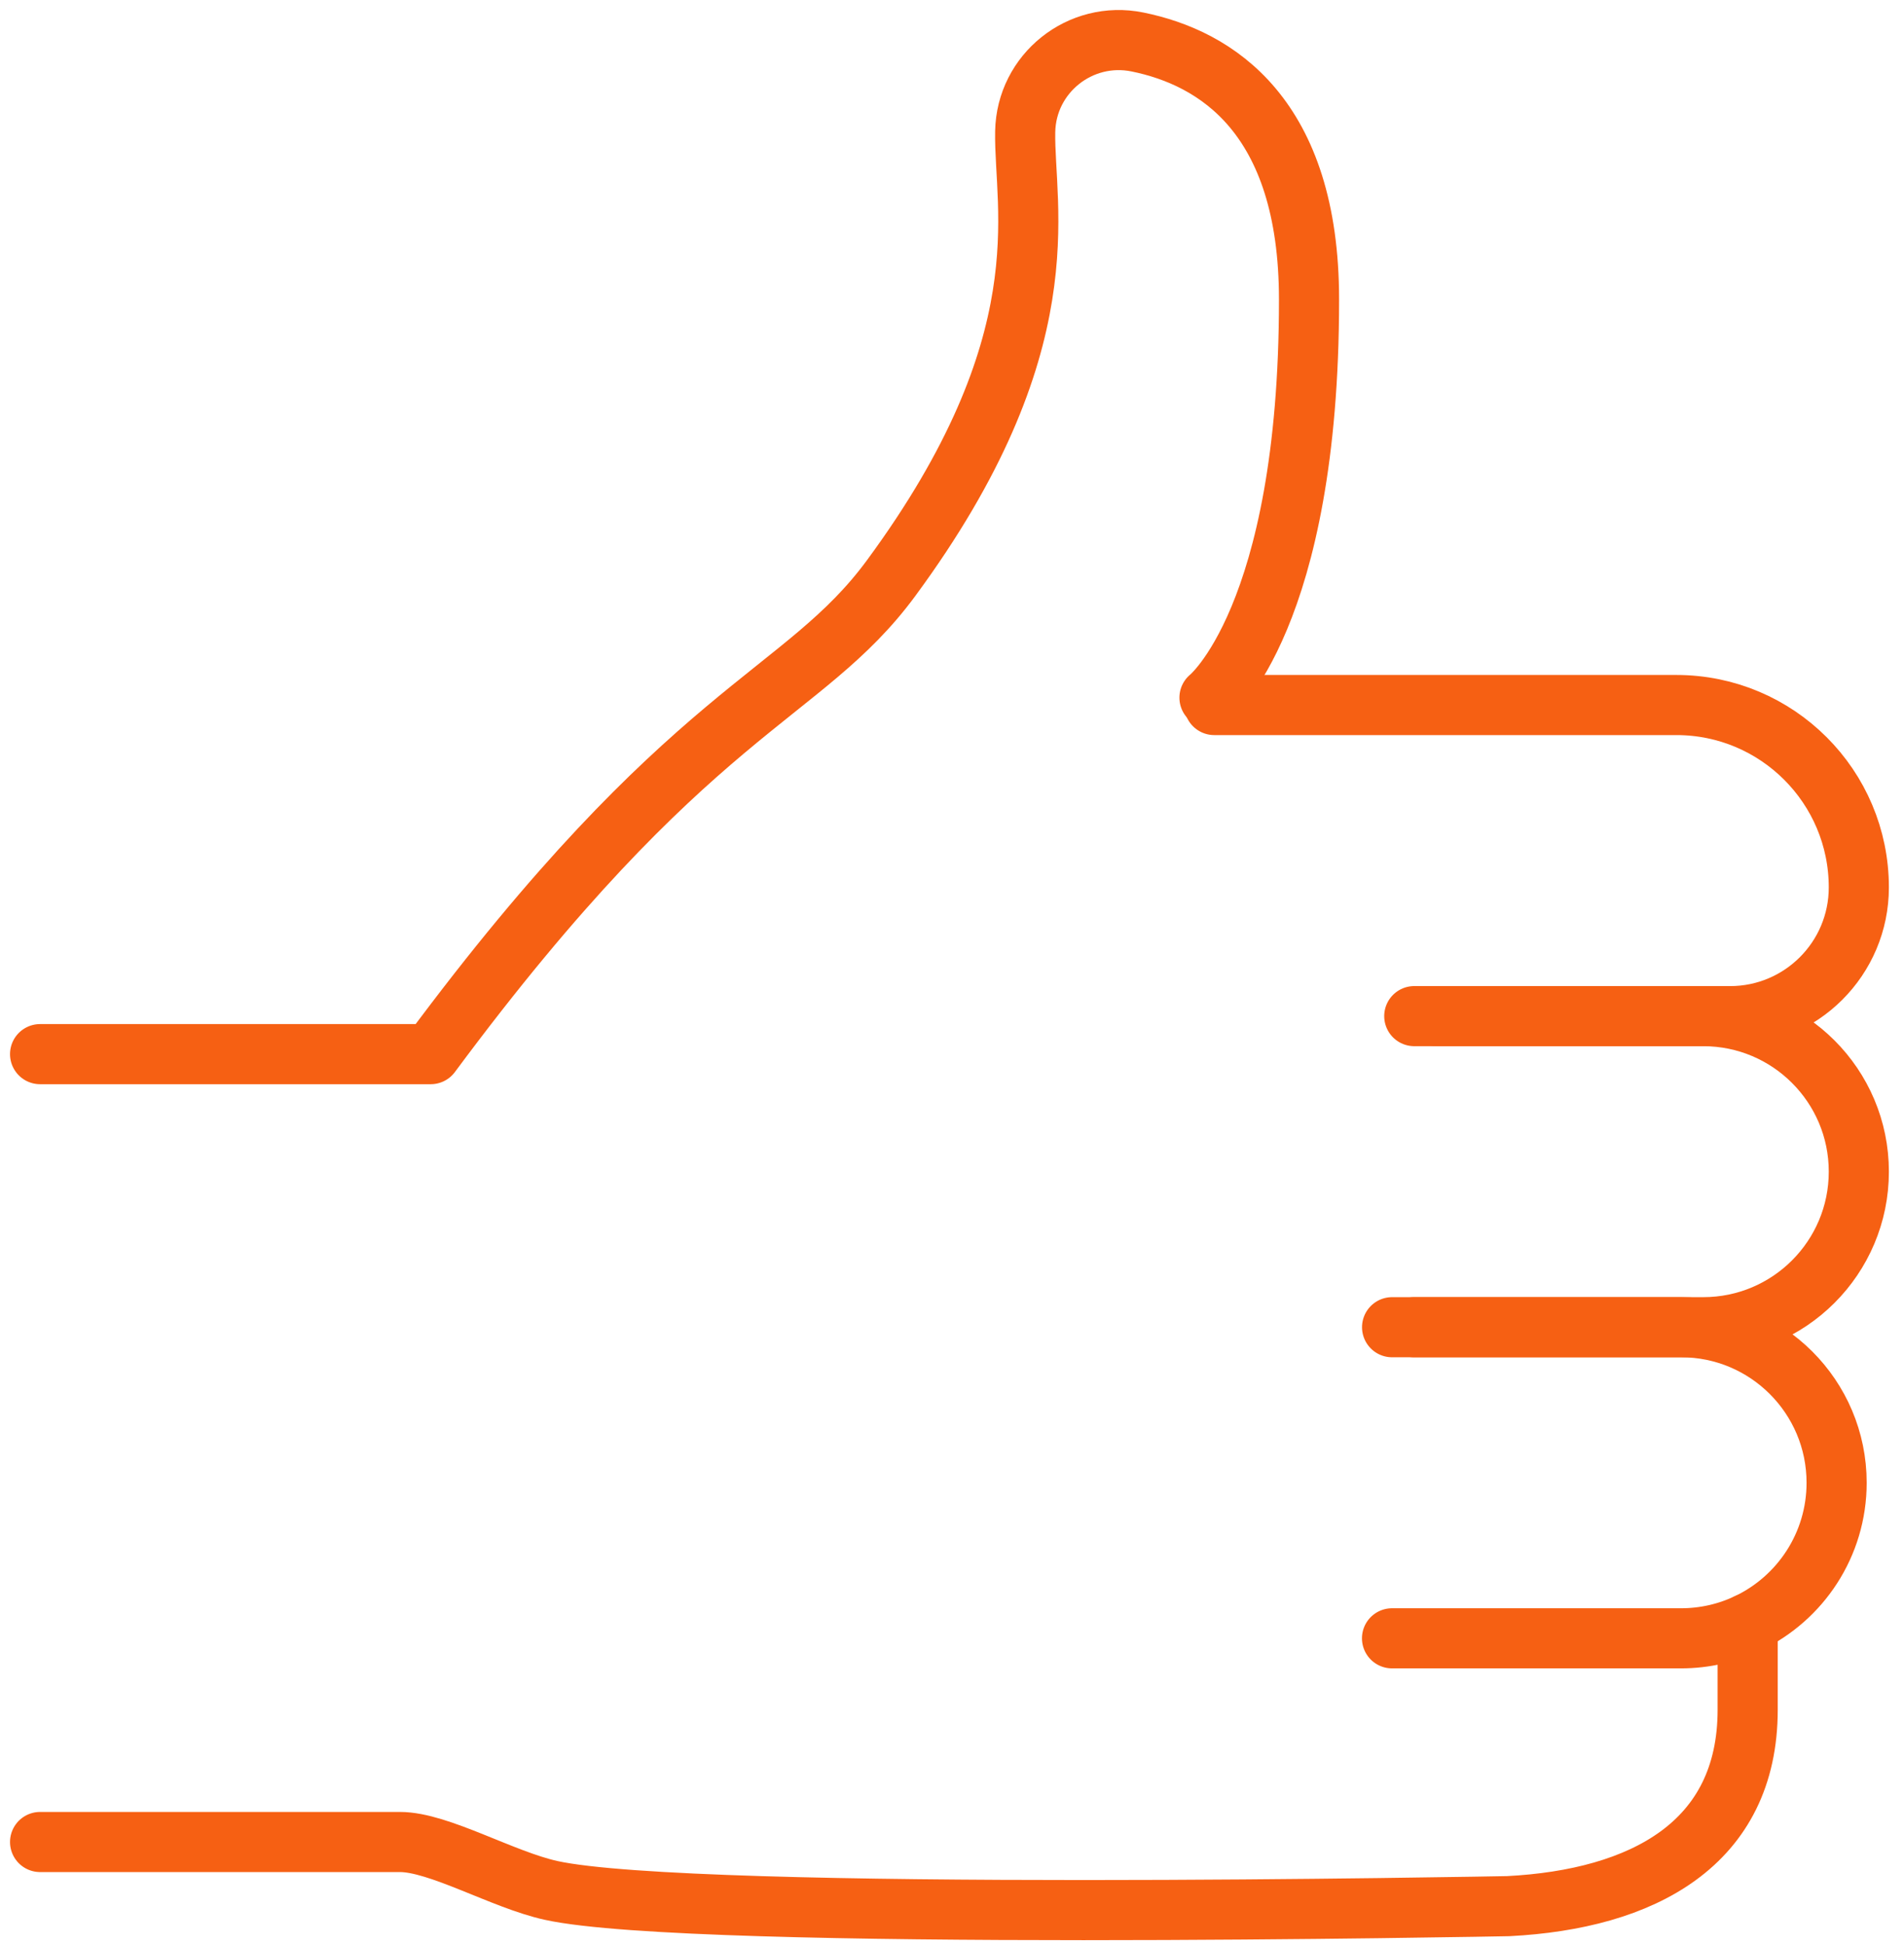
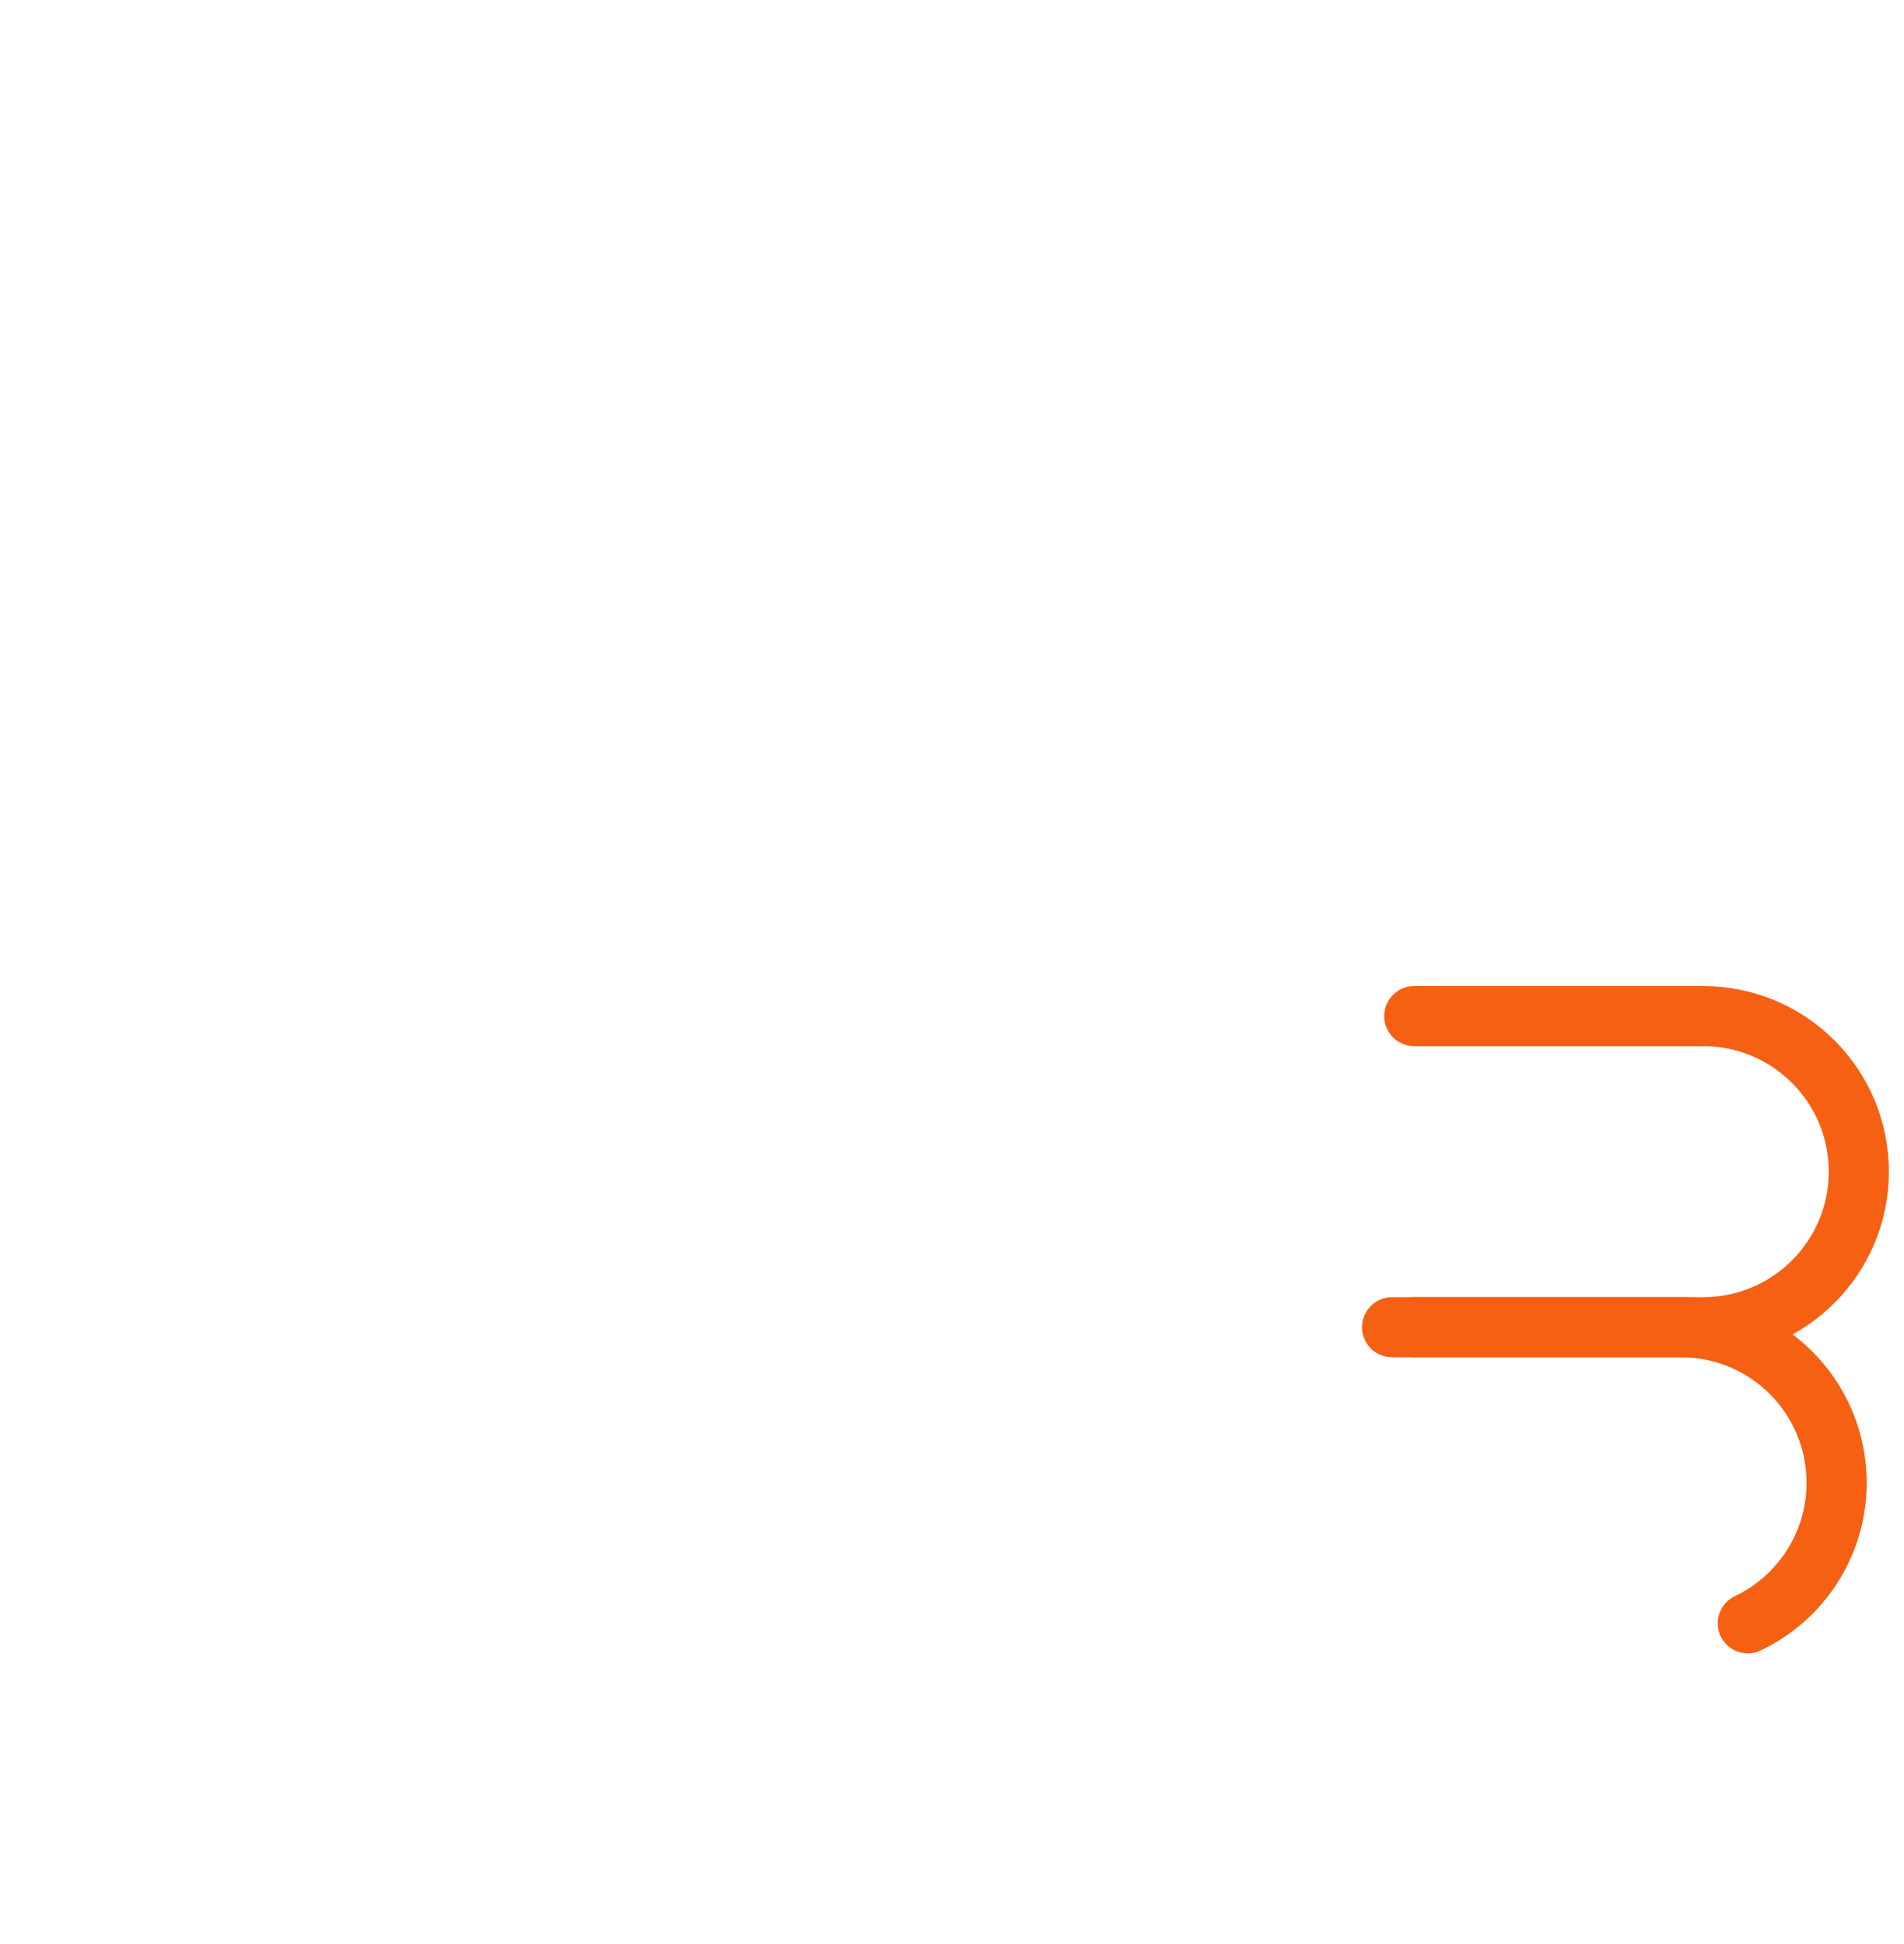
<svg xmlns="http://www.w3.org/2000/svg" width="95" height="97" viewBox="0 0 95 97" fill="none">
-   <path d="M60.585 35.184H83.643C88.67 35.184 92.746 39.259 92.746 44.286C92.746 47.833 89.87 50.711 86.32 50.711H71.676" stroke="#F66013" stroke-width="3" stroke-linecap="round" stroke-linejoin="round" />
-   <path d="M60.347 34.816C60.347 34.816 65.314 30.844 65.314 14.954C65.314 5.775 60.672 2.891 56.753 2.095C53.898 1.514 51.205 3.66 51.152 6.573C51.081 10.395 53.09 17.132 44.458 28.856C40.041 34.856 34.406 35.181 21.492 52.606H2" stroke="#F66013" stroke-width="3" stroke-linecap="round" stroke-linejoin="round" />
  <path d="M70.565 50.709H84.983C89.27 50.709 92.746 54.184 92.746 58.471C92.746 62.758 89.27 66.234 84.983 66.234H70.565" stroke="#F66013" stroke-width="3" stroke-linecap="round" stroke-linejoin="round" />
  <path d="M69.458 66.234H83.876C88.163 66.234 91.638 69.709 91.638 73.996C91.638 77.091 89.828 79.763 87.206 81.011" stroke="#F66013" stroke-width="3" stroke-linecap="round" stroke-linejoin="round" />
-   <path d="M87.203 81.011C86.193 81.492 85.065 81.759 83.873 81.759H69.455" stroke="#F66013" stroke-width="3" stroke-linecap="round" stroke-linejoin="round" />
-   <path d="M87.2 81.759V85.322C87.2 92.024 81.949 94.781 75.254 95.125C75.254 95.125 34.654 95.915 27.497 94.34C25.087 93.811 21.899 91.924 19.959 91.924H2" stroke="#F66013" stroke-width="3" stroke-linecap="round" stroke-linejoin="round" />
</svg>